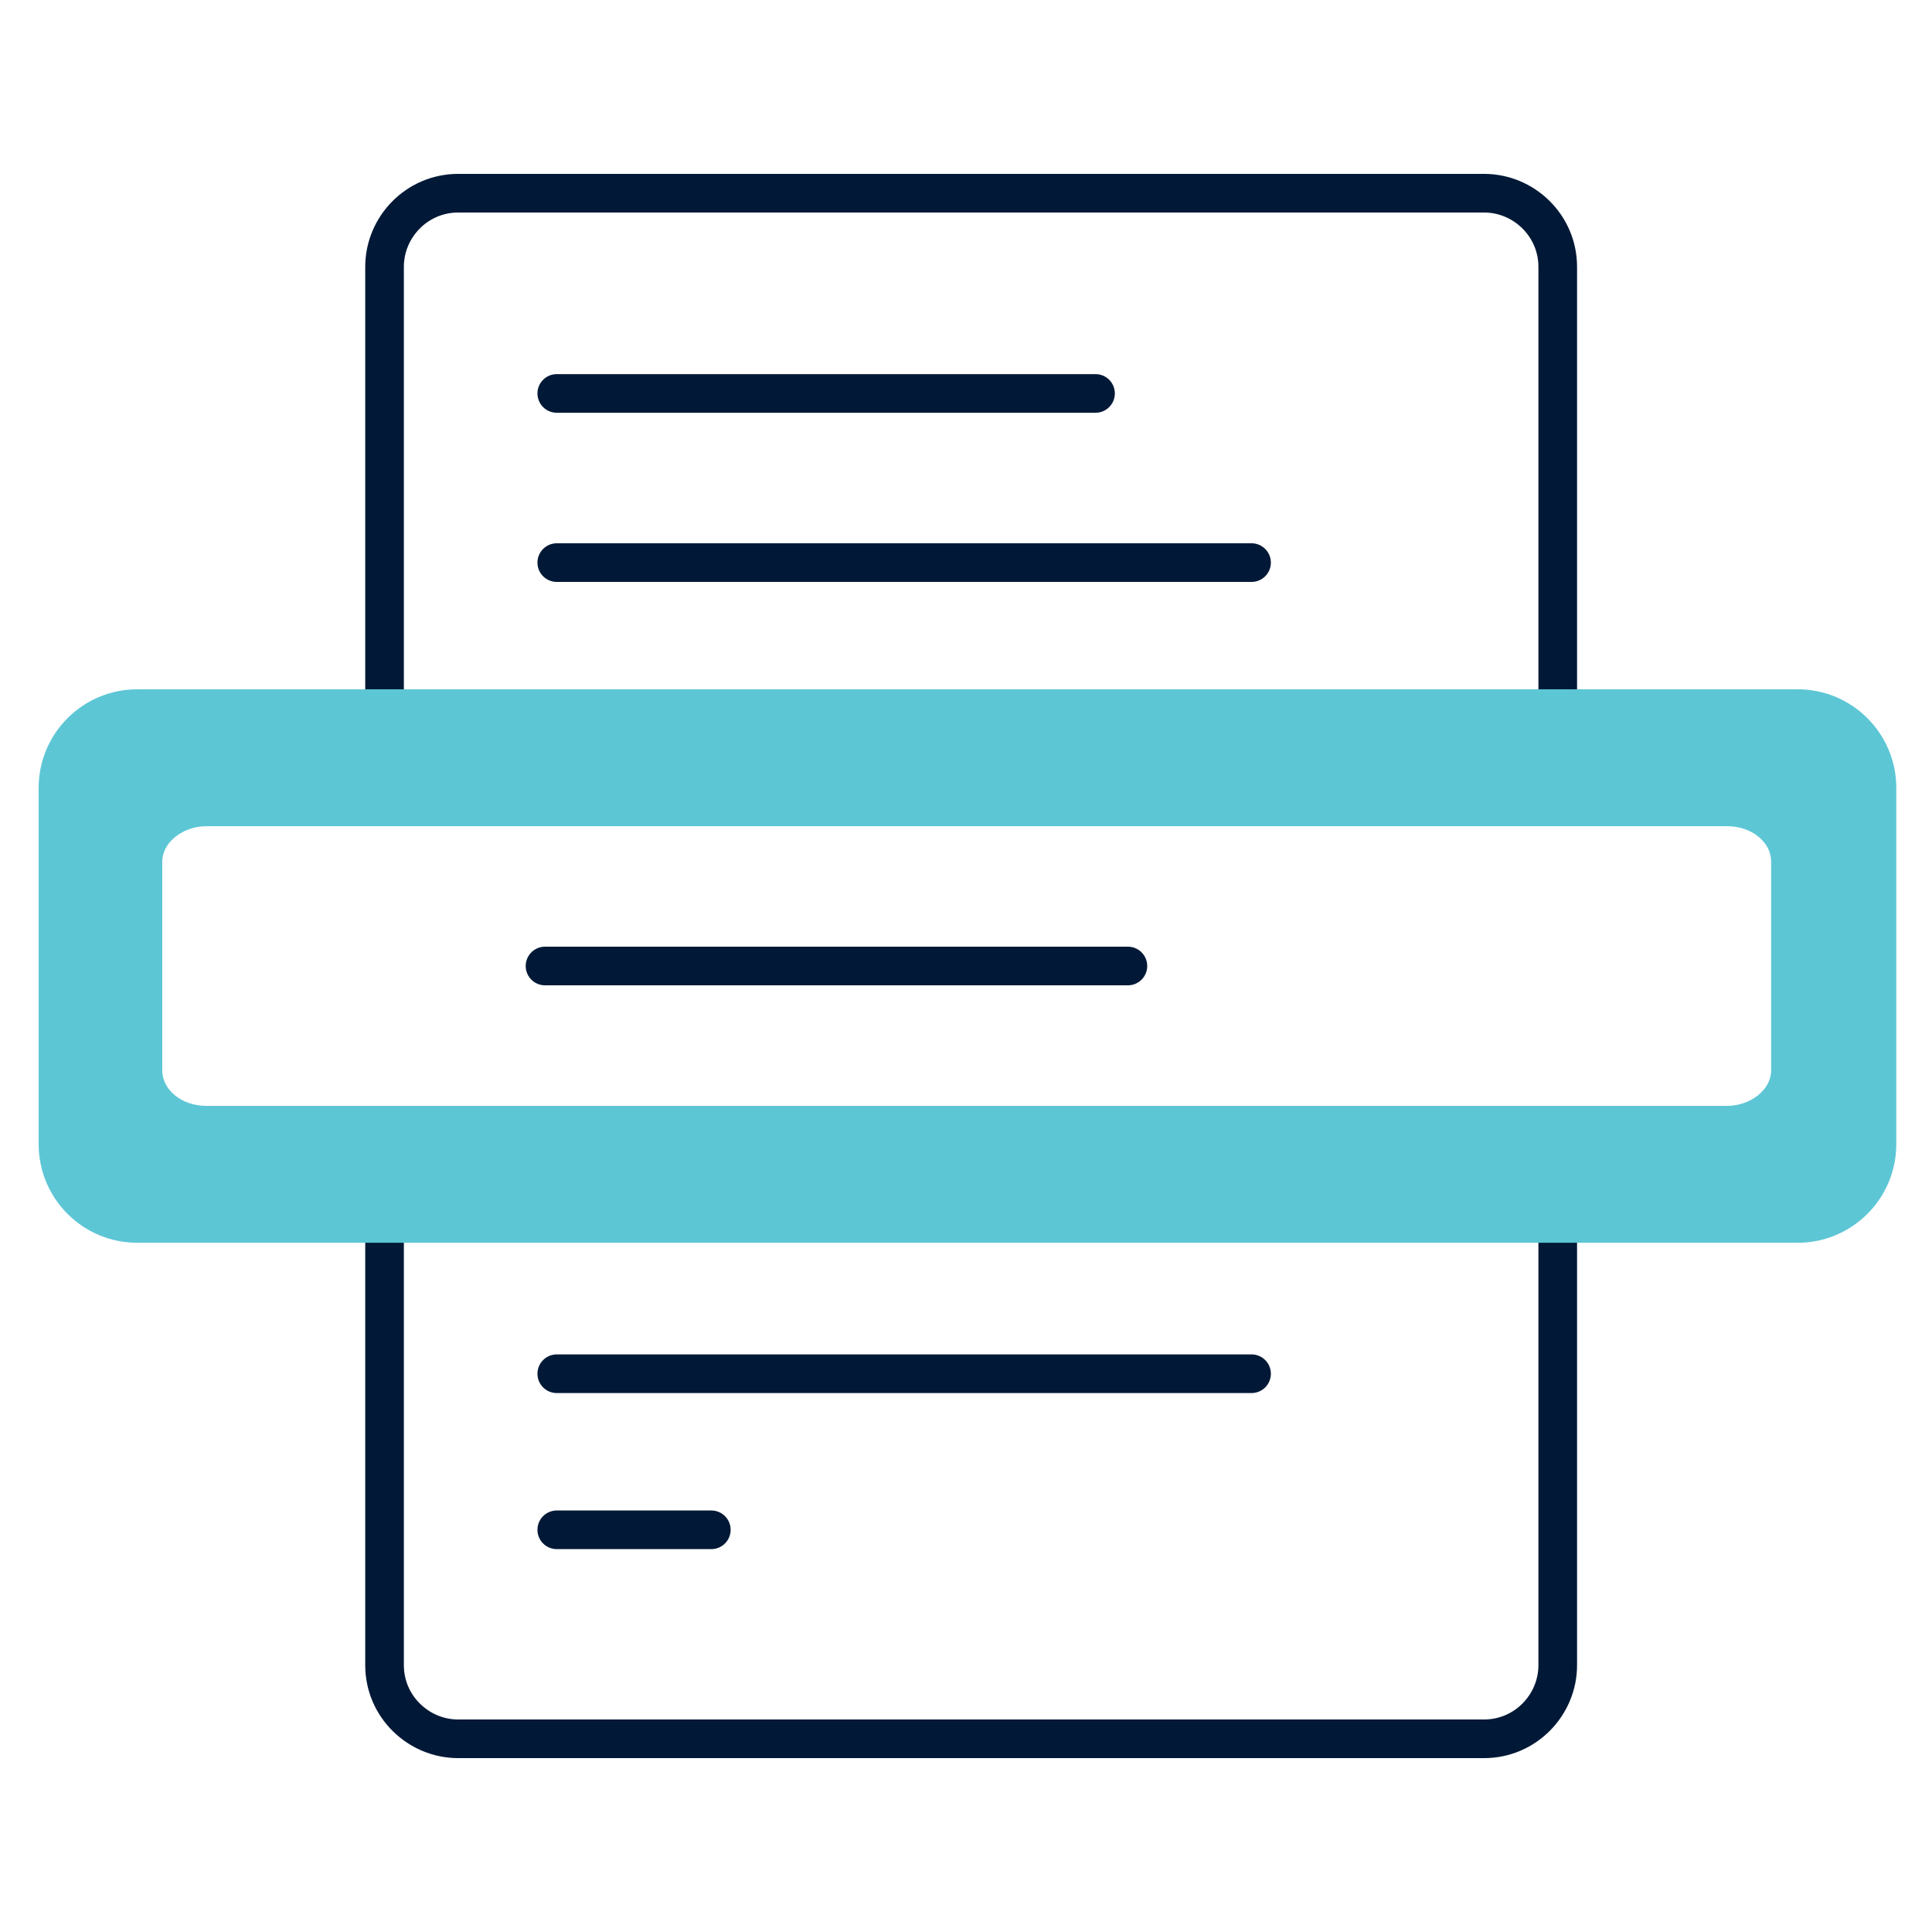
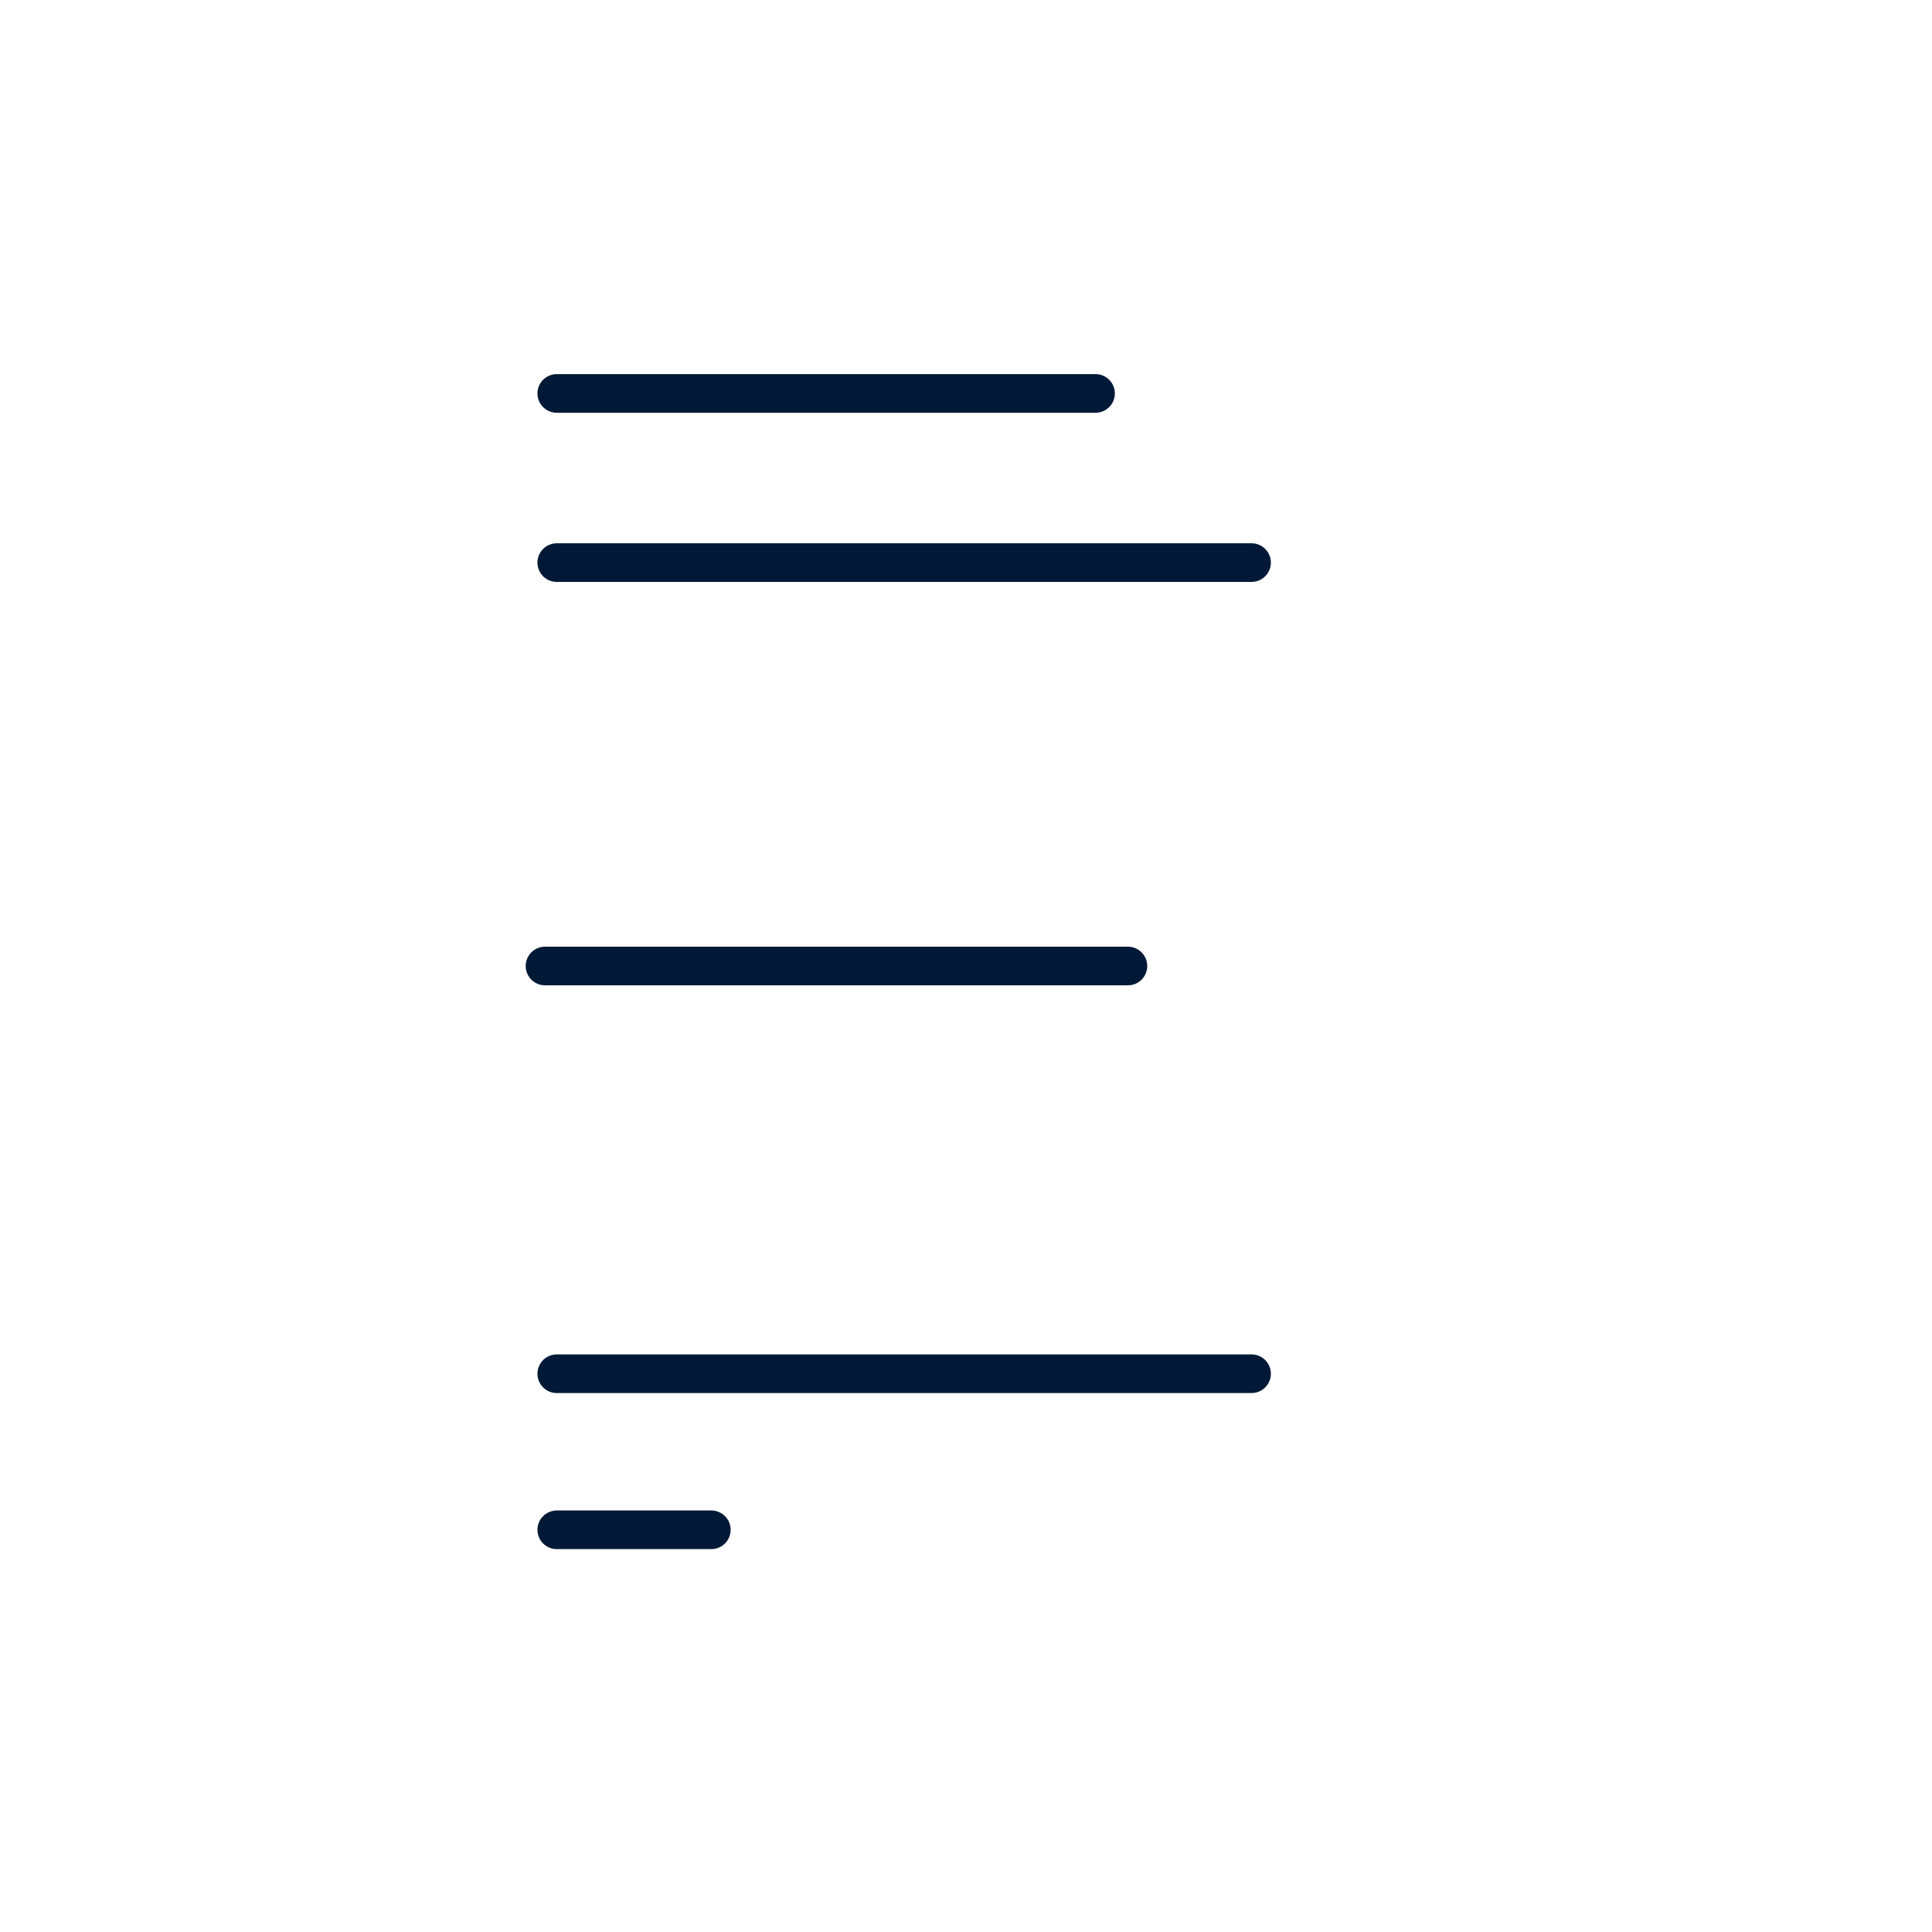
<svg xmlns="http://www.w3.org/2000/svg" width="50" height="50" viewBox="0 0 50 50" fill="none">
-   <path d="M9.952 31.058V43.096C9.952 44.162 10.828 45 11.857 45H38.409C39.476 45 40.314 44.124 40.314 43.096V31.058H9.914H9.952Z" stroke="#011936" stroke-miterlimit="10" stroke-linecap="round" />
-   <path d="M40.314 18.981V6.905C40.314 5.838 39.438 5 38.409 5H11.857C10.79 5 9.952 5.876 9.952 6.905V18.981H40.352H40.314Z" stroke="#011936" stroke-miterlimit="10" stroke-linecap="round" />
  <path d="M14.409 10.182H28.352" stroke="#011936" stroke-miterlimit="10" stroke-linecap="round" />
  <path d="M14.409 14.56H32.39" stroke="#011936" stroke-miterlimit="10" stroke-linecap="round" />
  <path d="M14.409 35.552H32.39" stroke="#011936" stroke-miterlimit="10" stroke-linecap="round" />
  <path d="M14.409 39.591H18.409" stroke="#011936" stroke-miterlimit="10" stroke-linecap="round" />
-   <path d="M46.523 17.839H3.552C2.143 17.839 1 18.982 1 20.391V29.61C1 31.02 2.143 32.163 3.552 32.163H46.523C47.933 32.163 49.076 31.02 49.076 29.61V20.391C49.076 18.982 47.933 17.839 46.523 17.839ZM45.837 27.705C45.837 28.201 45.304 28.62 44.695 28.62H5.343C4.695 28.62 4.2 28.201 4.2 27.705V22.296C4.2 21.801 4.733 21.382 5.343 21.382H44.695C45.342 21.382 45.837 21.801 45.837 22.296V27.705Z" fill="#5DC6D5" />
  <path d="M14.105 25H29.19" stroke="#011936" stroke-miterlimit="10" stroke-linecap="round" />
</svg>